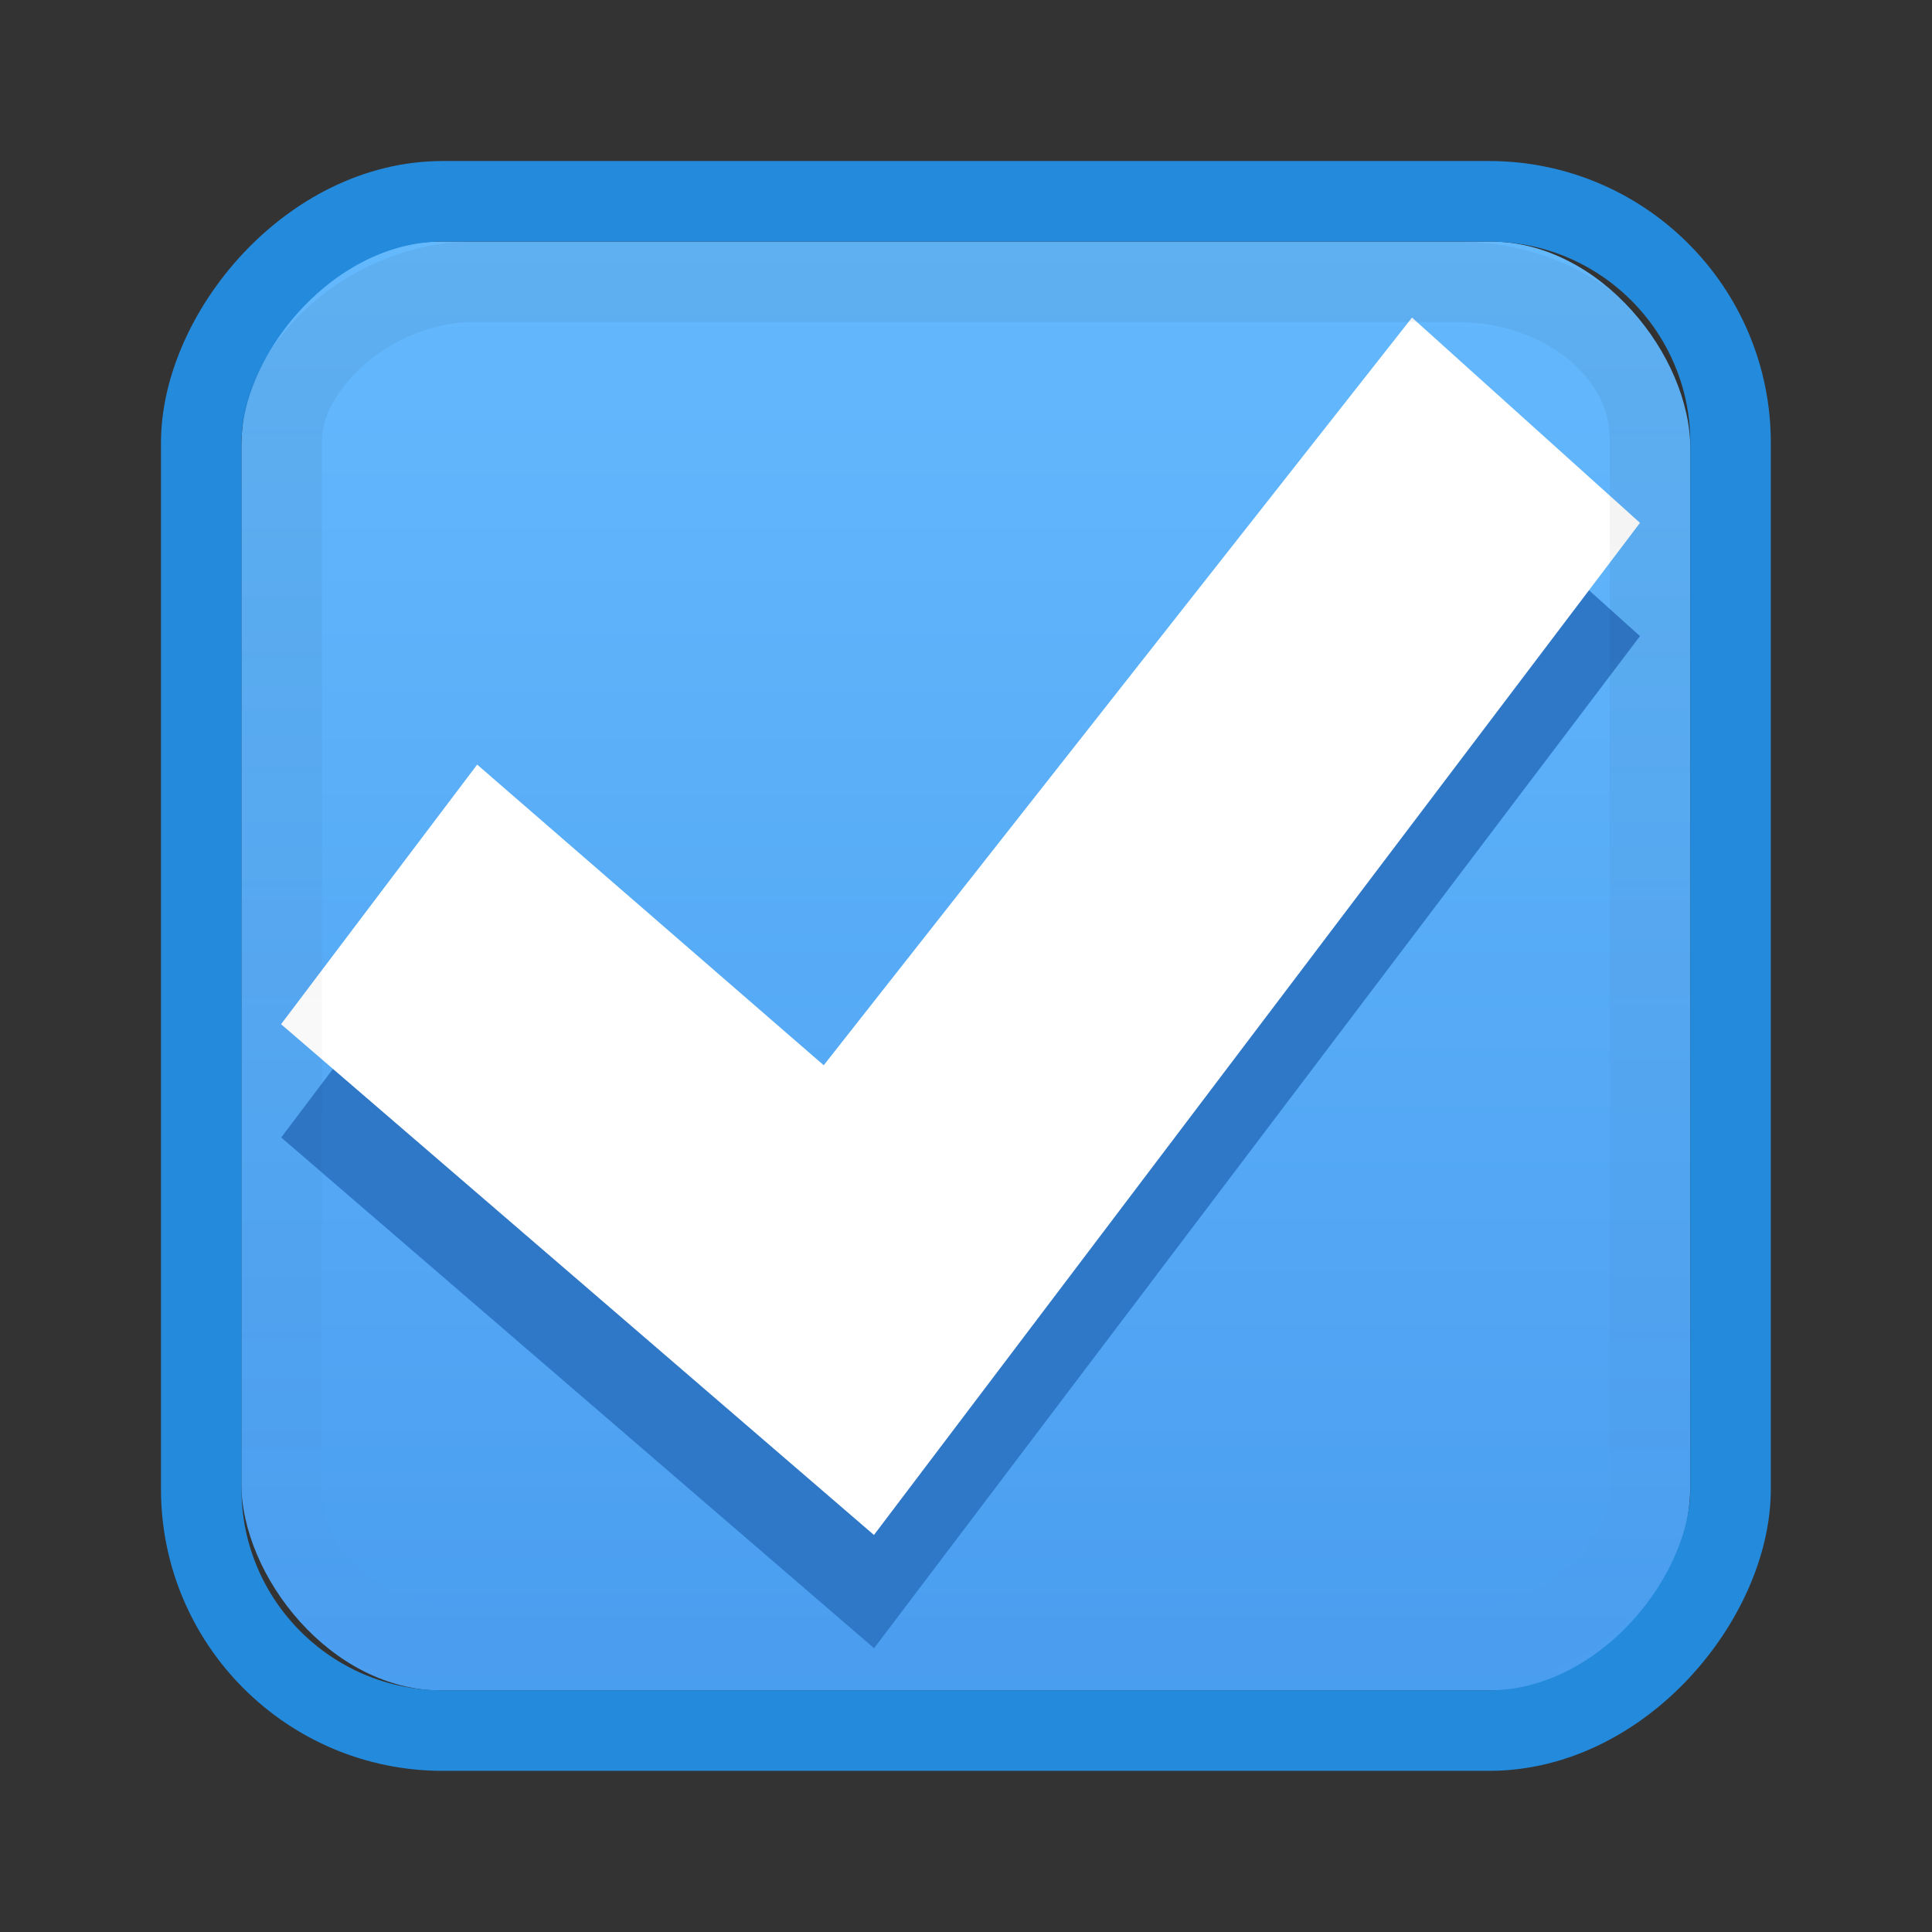
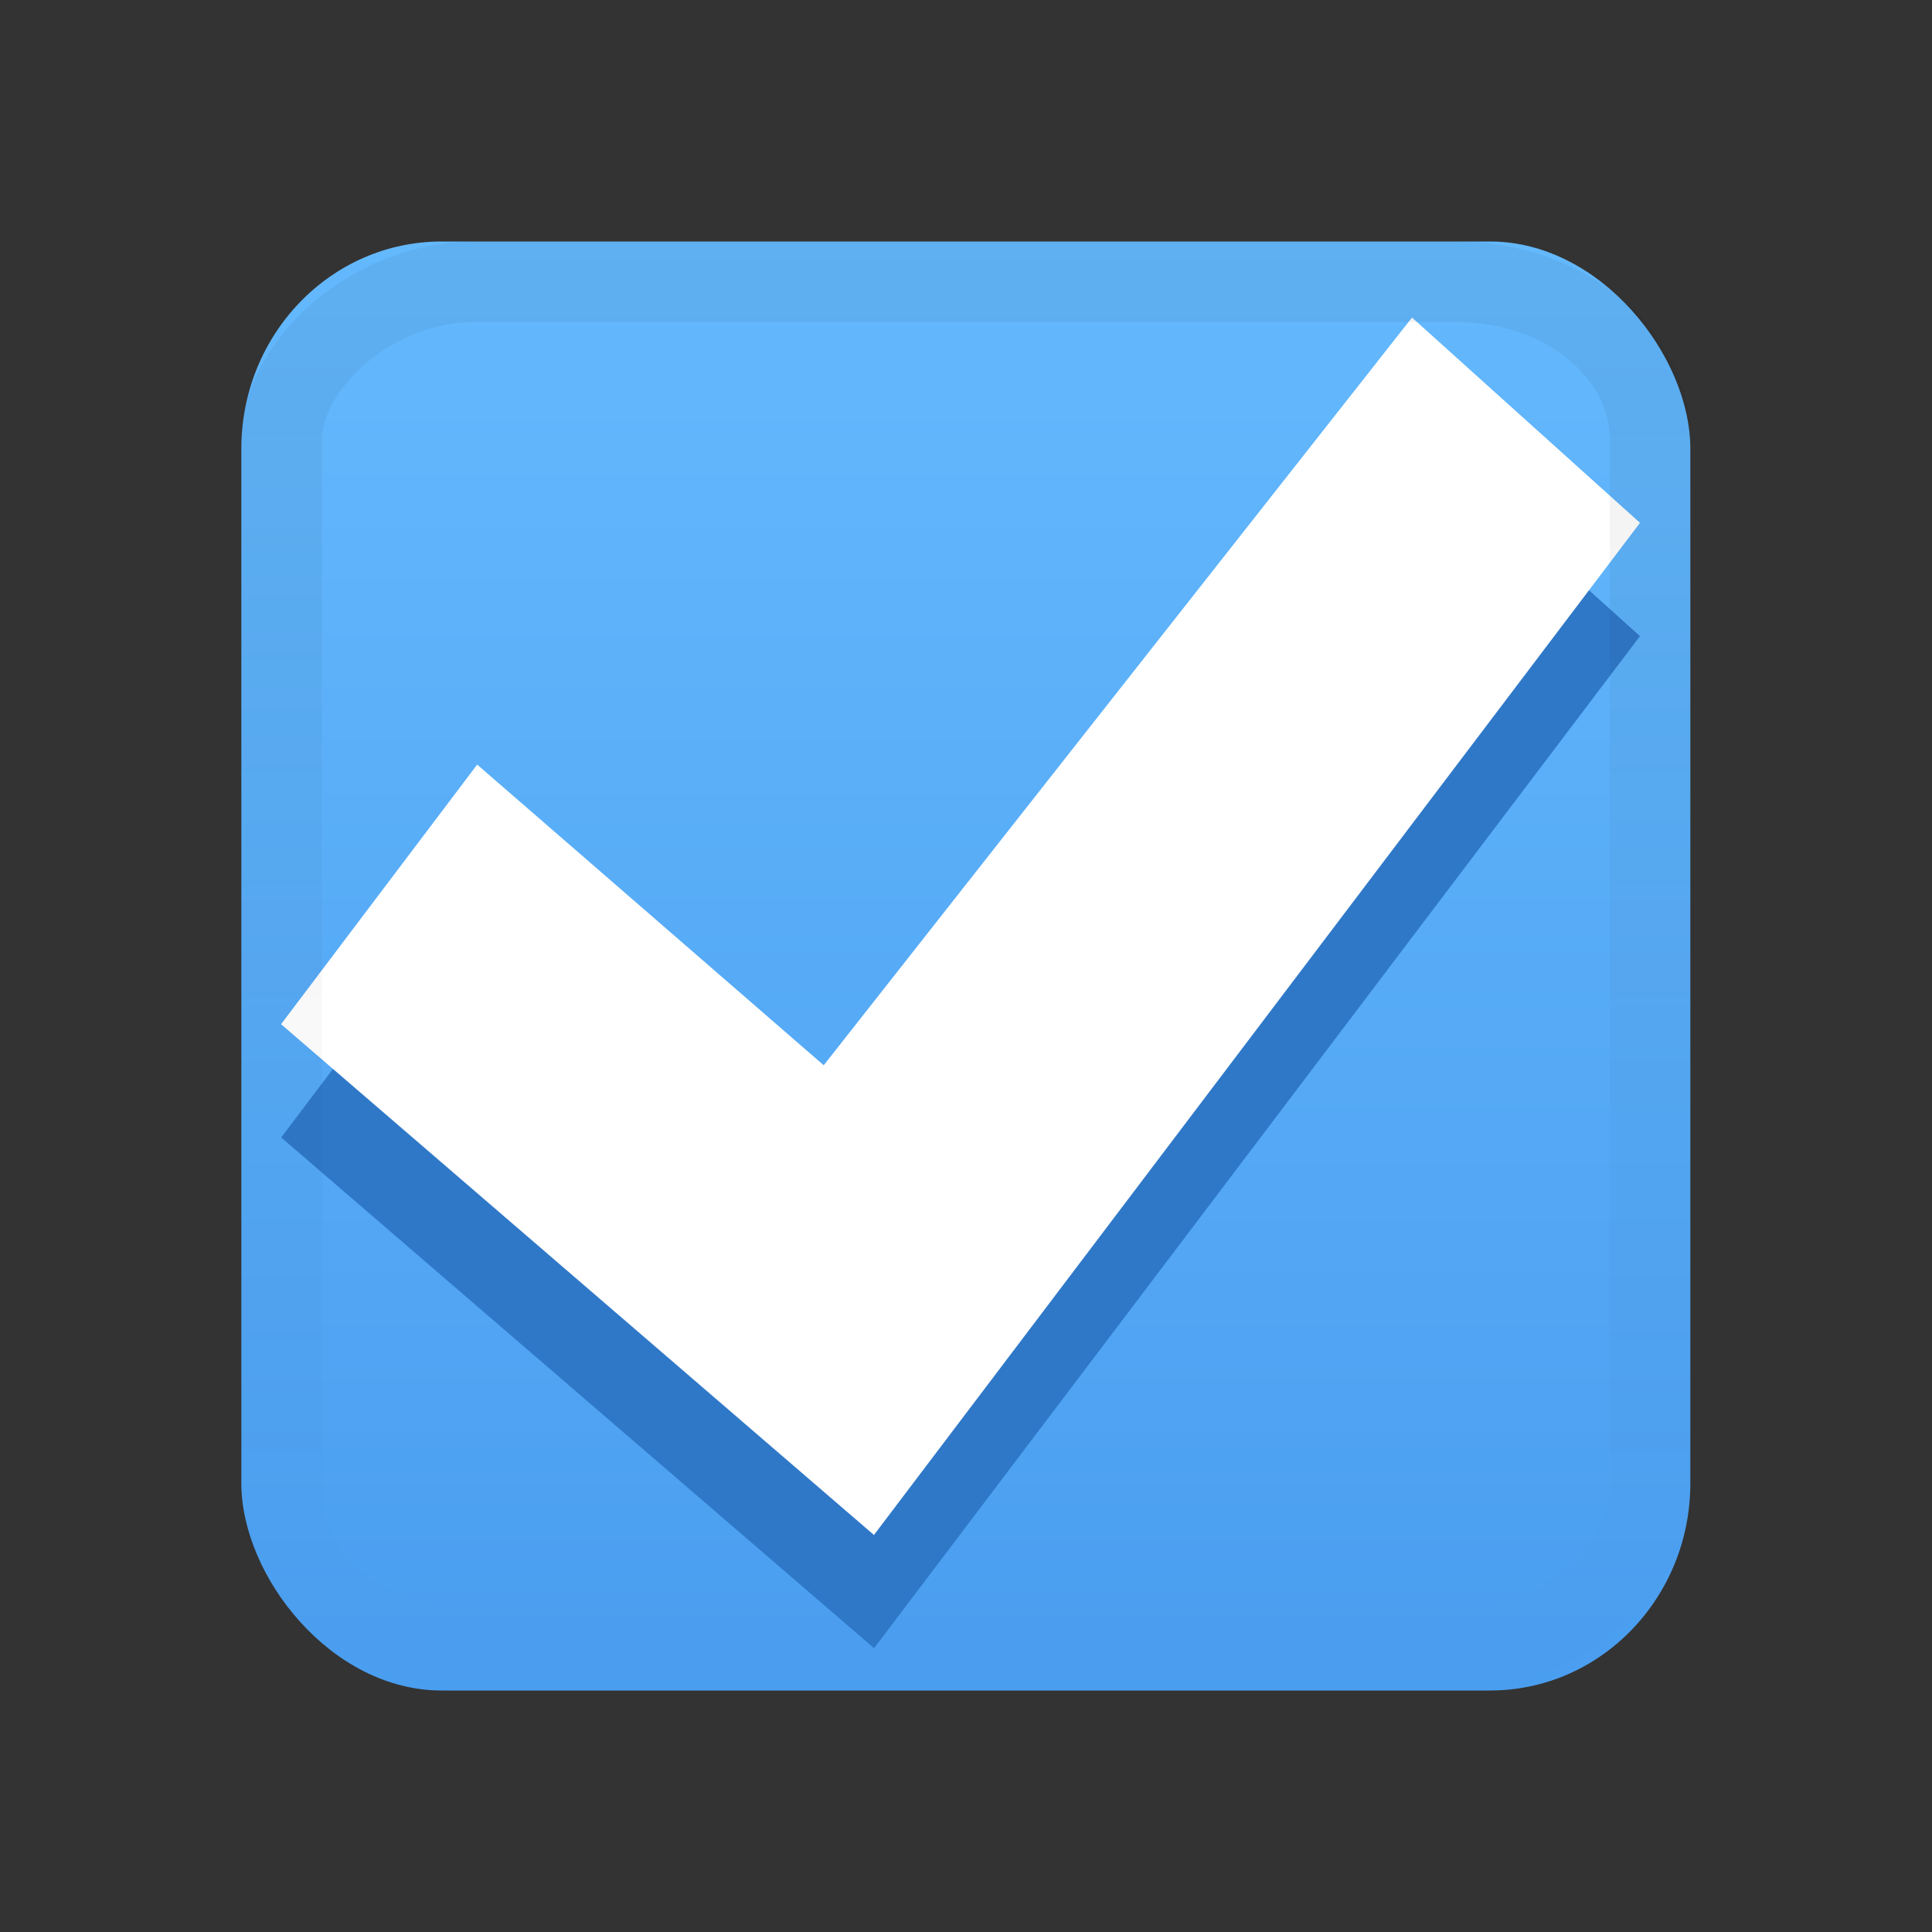
<svg xmlns="http://www.w3.org/2000/svg" height="24" width="24">
  <rect width="100%" height="100%" fill="#333333" stroke="none" />
  <linearGradient id="a" gradientTransform="matrix(.048 0 0 .524 -20.405 -108.176)" gradientUnits="userSpaceOnUse" x1="292.857" x2="292.857" y1="211.076" y2="233.827">
    <stop offset="0" />
    <stop offset="1" stop-opacity="0" />
  </linearGradient>
  <linearGradient id="b" gradientTransform="matrix(.805 0 0 .602 -516.818 -396.08)" gradientUnits="userSpaceOnUse" x1="731.057" x2="731.057" y1="654.815" y2="619.307">
    <stop offset="0" stop-color="#64baff" />
    <stop offset="1" stop-color="#3689e6" />
  </linearGradient>

/&amp;amp;amp;gt;<g transform="matrix(1.5 0 0 1.5 -.002 -0)">
    <rect fill="url(#b)" height="12" opacity=".99" rx="1.658" ry="1.716" transform="scale(-1)" width="12" x="-14" y="-14" />
-     <rect fill="none" height="12.665" rx="2" stroke="#248adc" stroke-linecap="round" stroke-linejoin="round" stroke-width=".667" transform="scale(-1 1)" width="12.665" x="-14.333" y="1.667" />
    <path d="m11.695 3.57 1.888 1.698-6.343 8.382-4.91-4.23 1.624-2.15 2.87 2.49z" fill="#2f78c7" fill-opacity=".992" />
    <path d="m11.695 2.63 1.888 1.7-6.344 8.382-4.91-4.23 1.624-2.15 2.87 2.49z" fill="#fff" />
    <rect height="11.332" rx="1.604" ry="1.302" style="opacity:.05;fill:none;stroke-width:.667;stroke-linecap:round;stroke-linejoin:round;stroke:url(#a)" transform="scale(-1 1)" width="11.332" x="-13.666" y="2.333" />
  </g>
</svg>